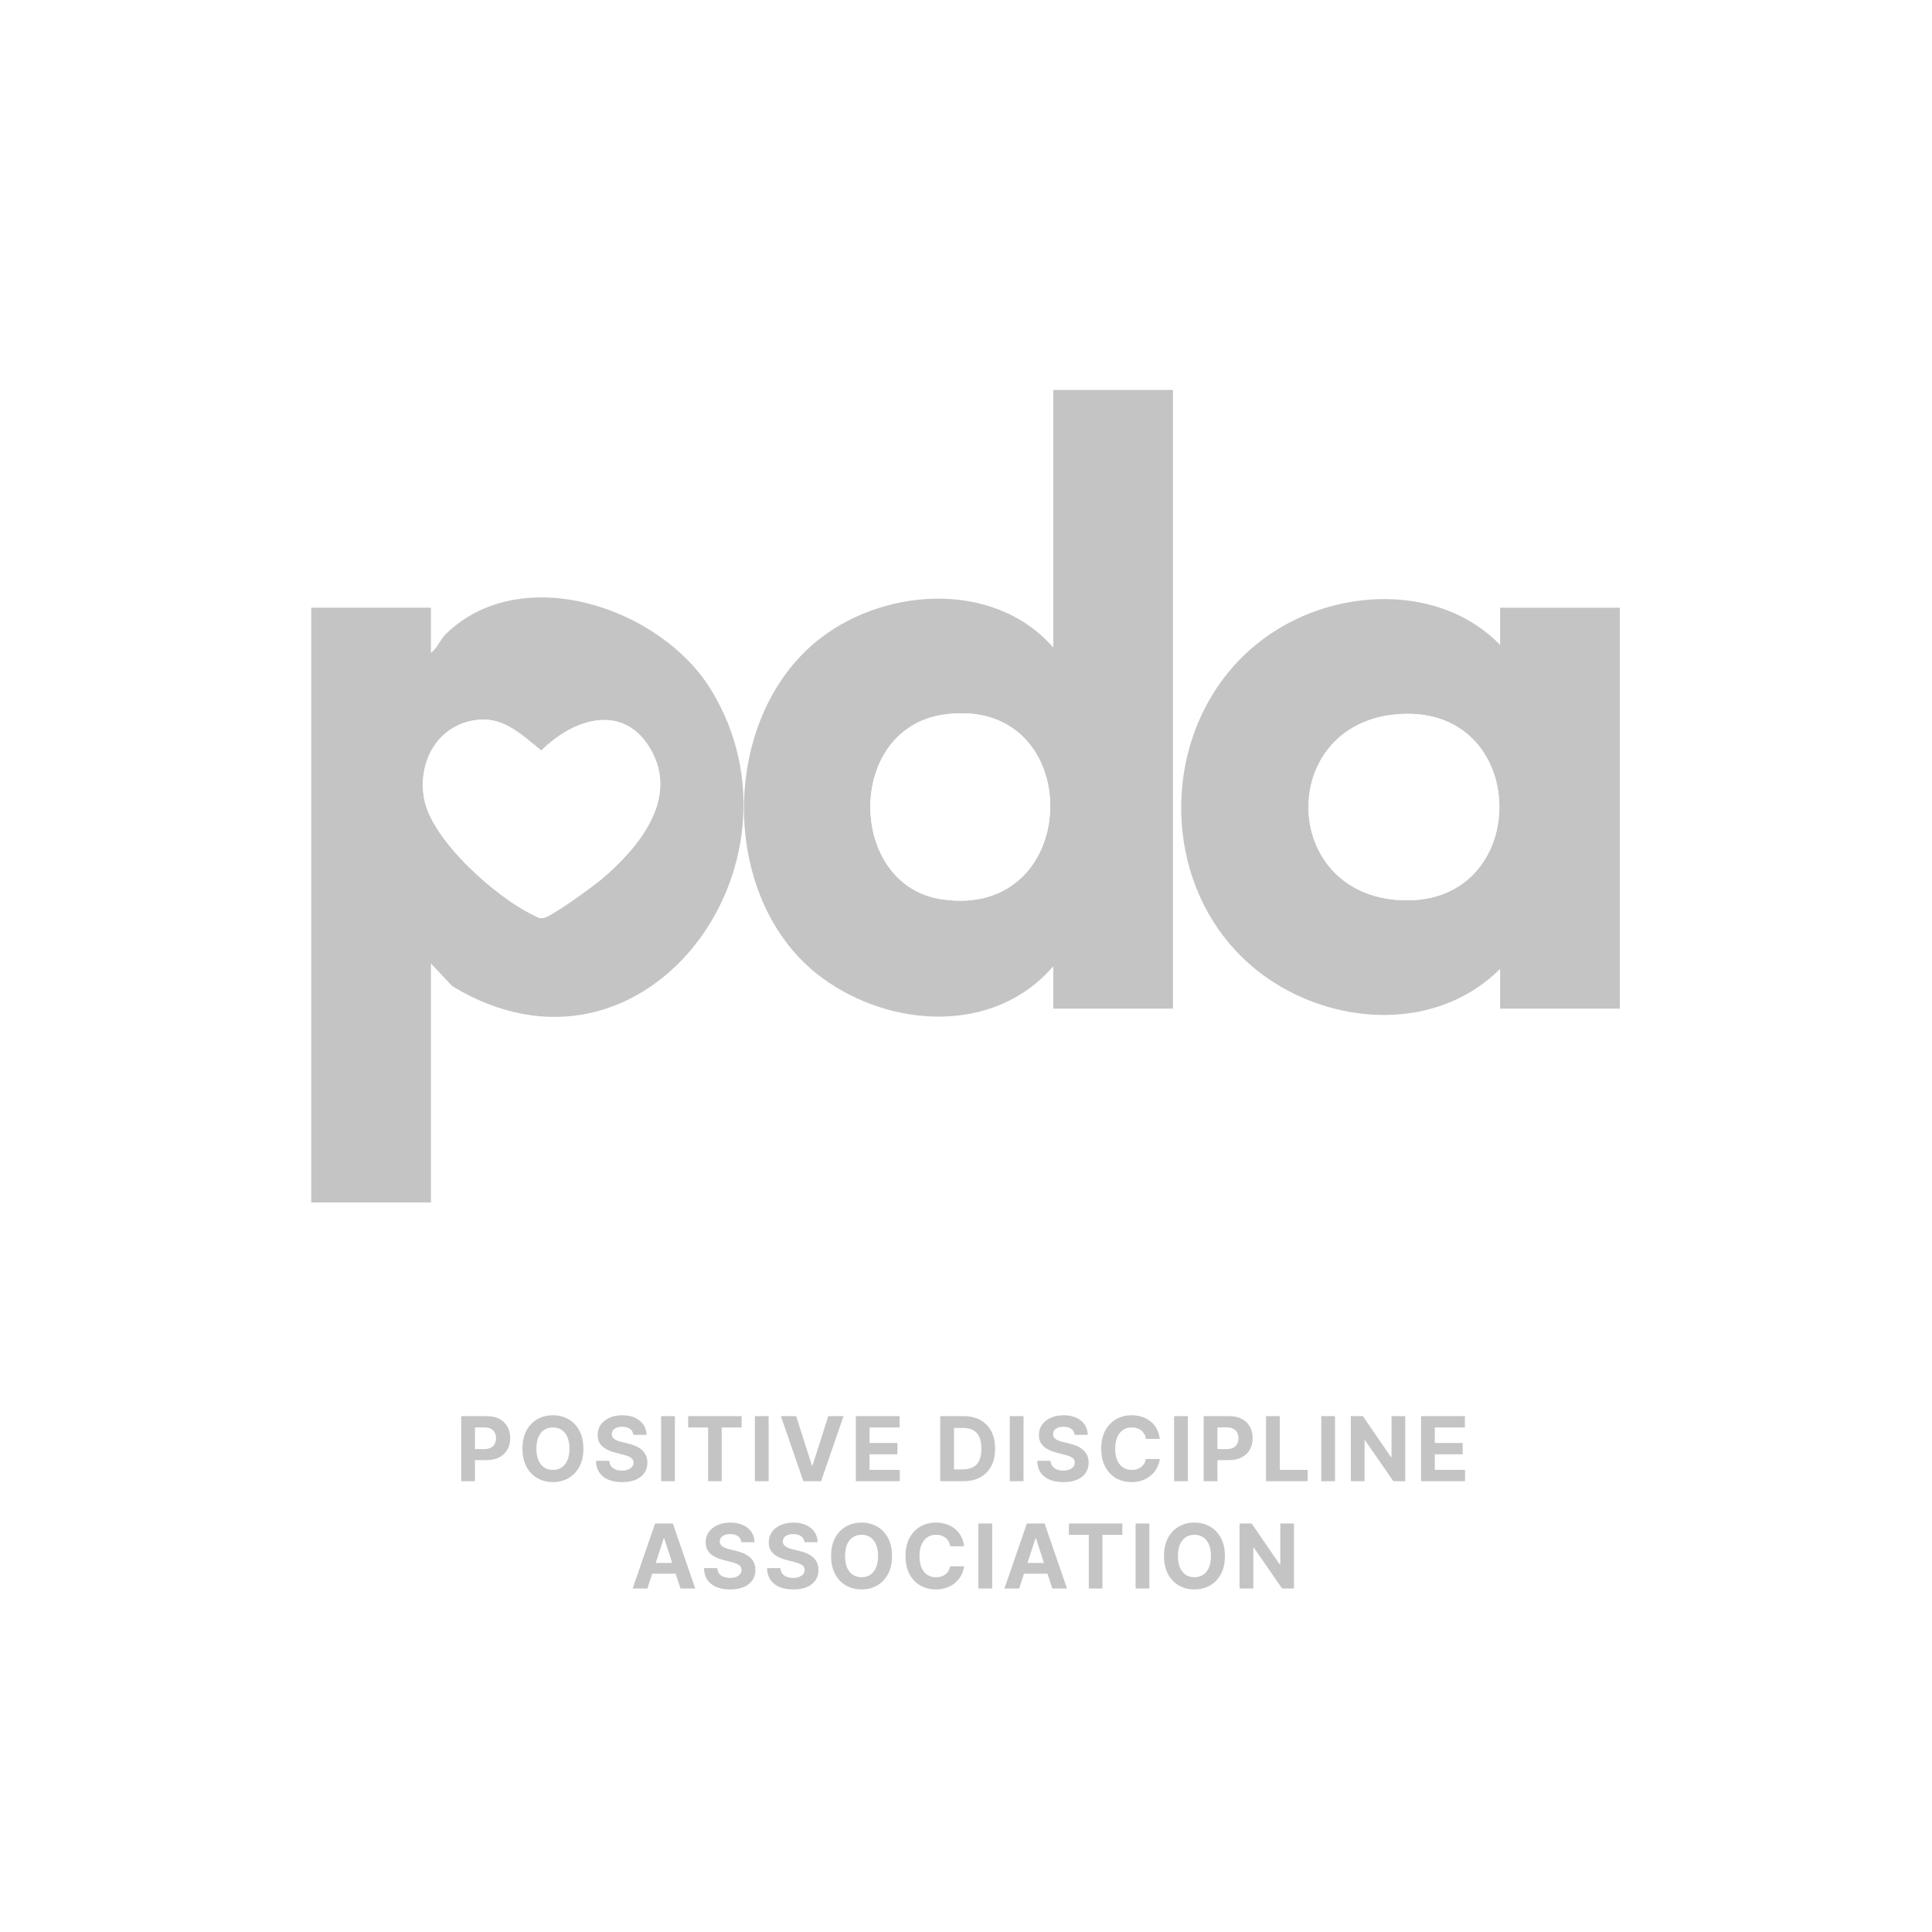
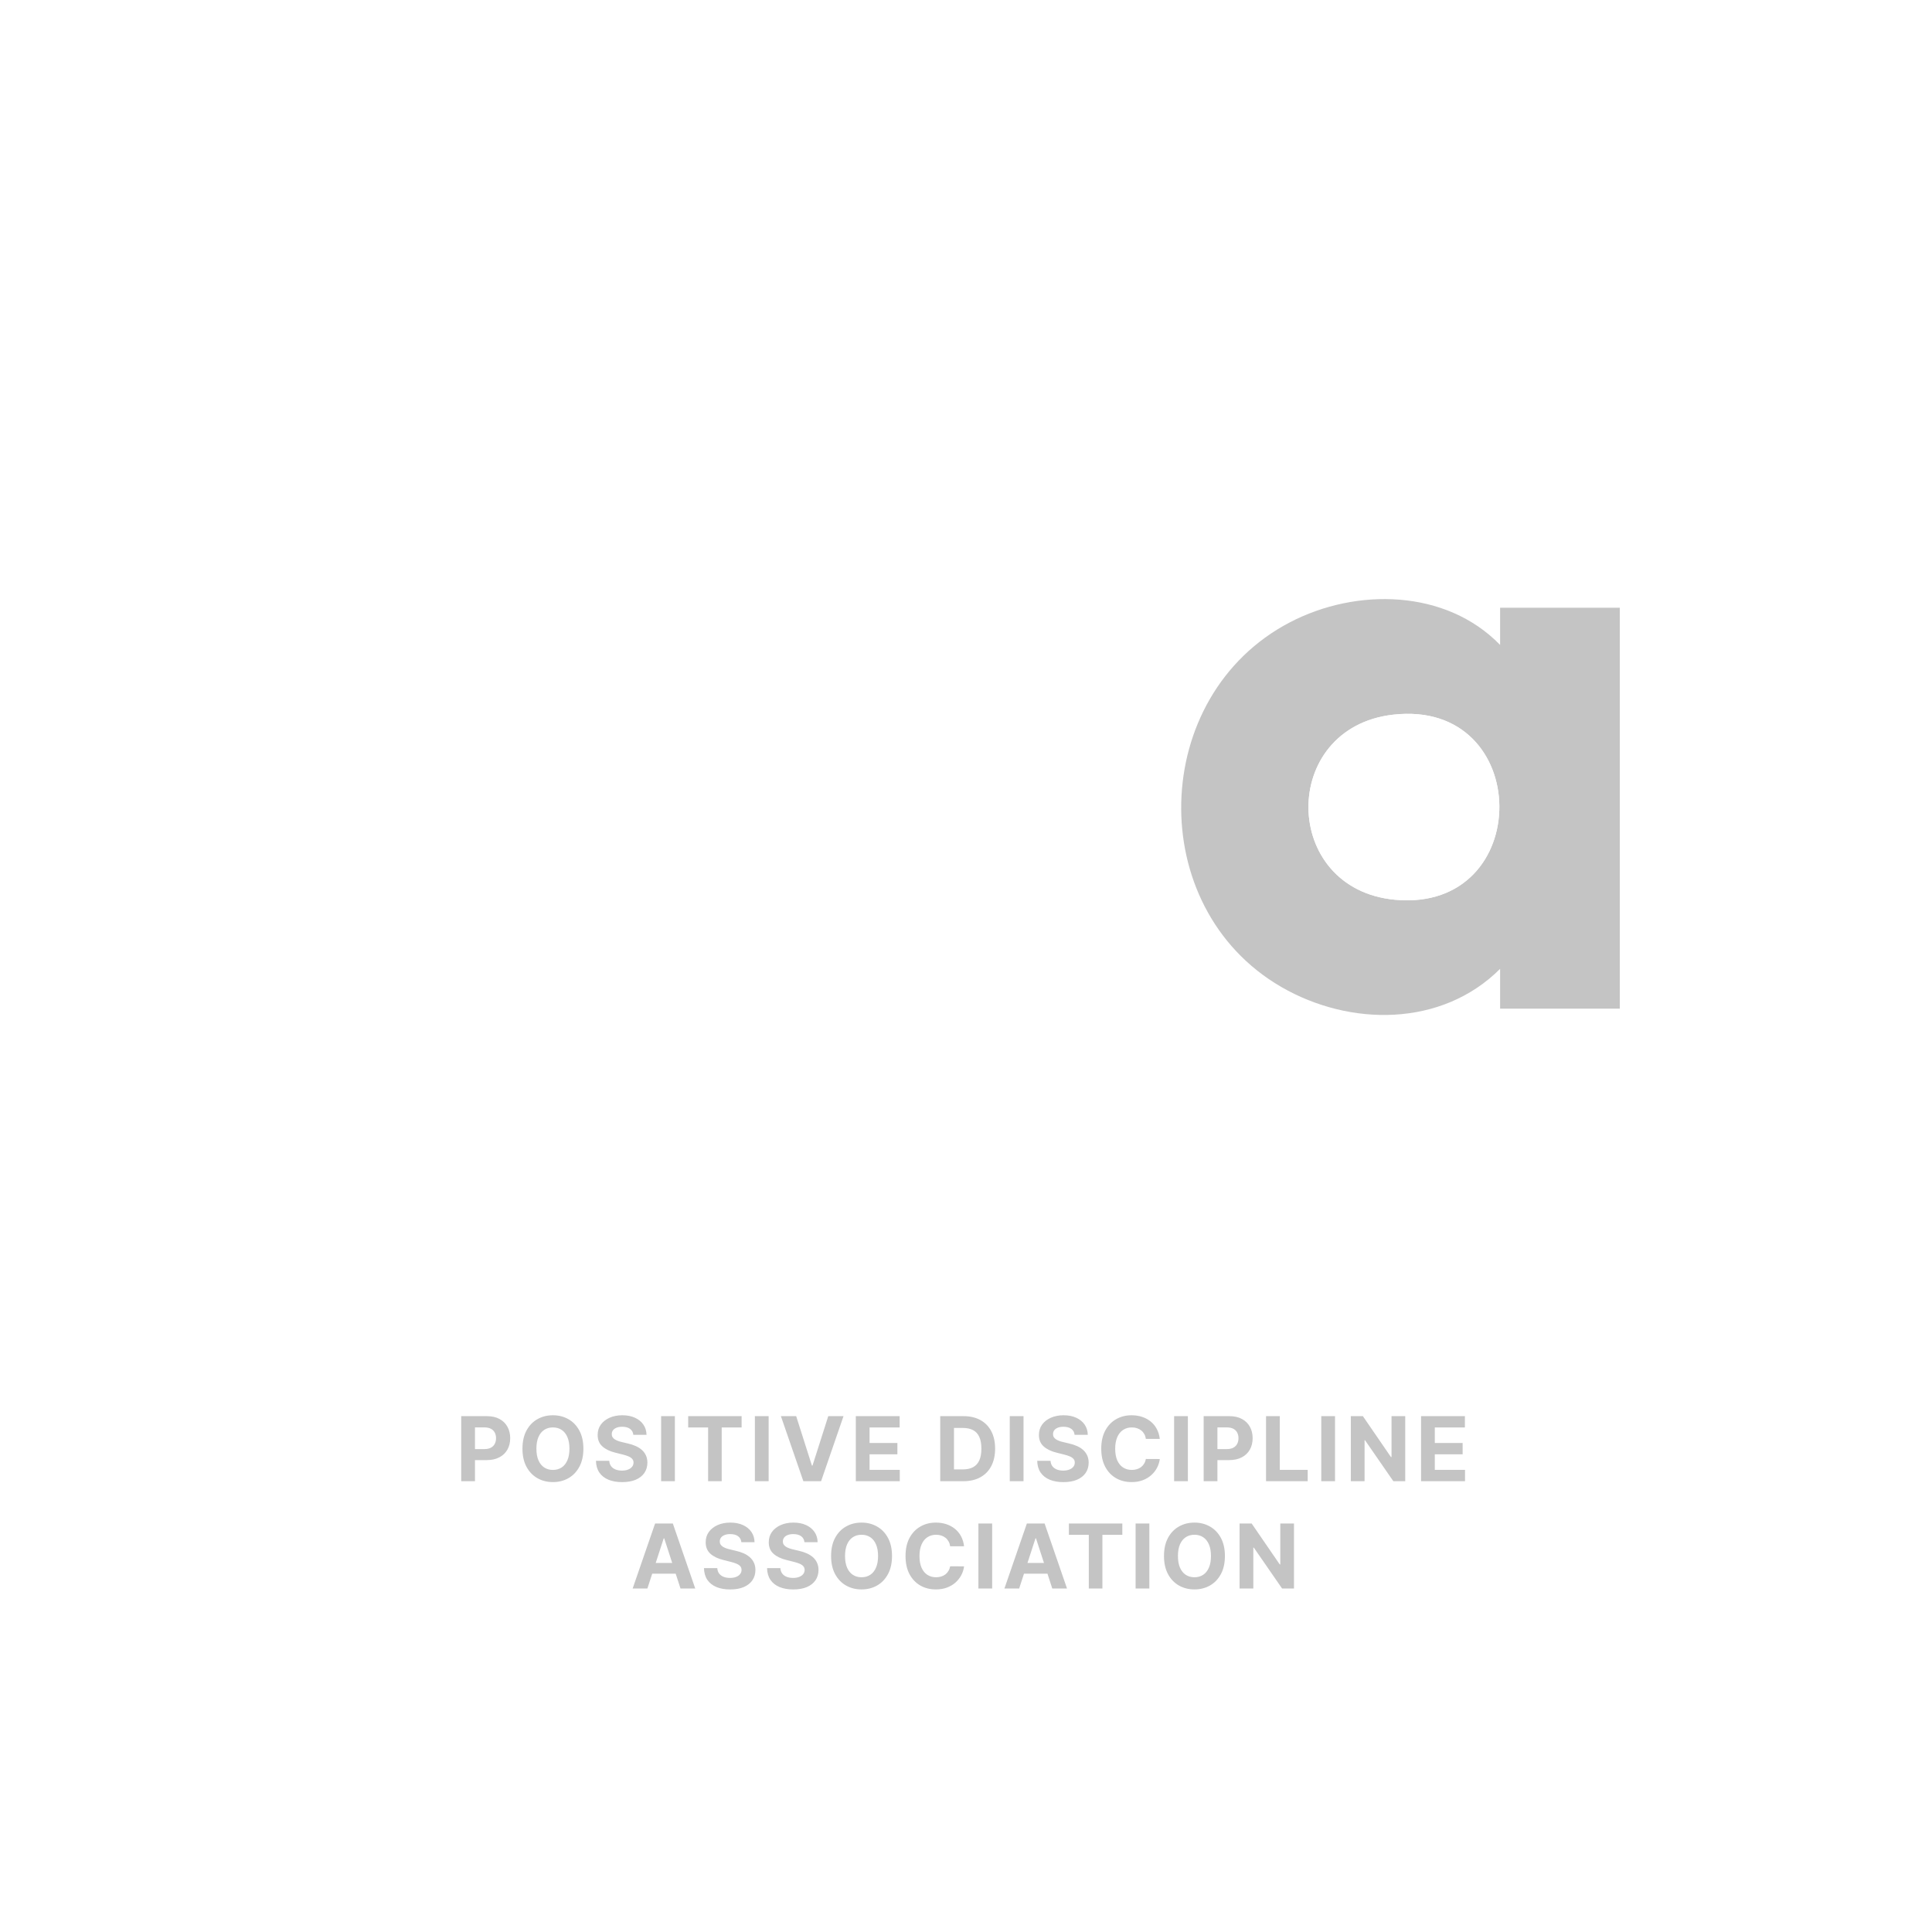
<svg xmlns="http://www.w3.org/2000/svg" fill="none" viewBox="0 0 1080 1080" height="1080" width="1080">
  <rect fill="white" height="1080" width="1080" />
-   <path fill="#C4C4C4" d="M655.697 218V563.836H588.8V540.084C556.074 578.361 497.959 574.834 459.577 546.632C402.548 504.738 401.685 405.175 454.978 359.724C491.768 328.353 555.226 323.516 588.8 361.972V218H655.697ZM527.485 399.475C472.45 407.452 473.79 494.529 525.967 502.64C606.54 515.17 607.88 387.837 527.485 399.475Z" />
-   <path fill="#C4C4C4" d="M240.896 364.948C244.304 362.582 246.016 357.611 249.096 354.575C291.079 313.292 369.331 339.336 397.637 385.843C456.973 483.322 359.598 616.192 252.787 551.245L240.911 538.61V672.194H174V339.708H240.896V364.933V364.948ZM267.357 402.362C245.048 404.565 233.202 425.49 237.116 446.652C241.417 469.884 277.804 502.029 298.401 511.658C300.336 512.566 301.259 513.563 303.759 513.147C308.358 512.388 331.946 495.169 336.753 491.061C356.889 473.842 379.406 446.846 364.003 419.403C348.972 392.6 320.695 401.47 302.613 419.566C292.21 411.277 282.031 400.919 267.342 402.362H267.357Z" />
  <path fill="#C4C4C4" d="M838.571 360.5V339.724H905.467V563.852H838.571V541.588C805.978 574.151 754.679 573.972 716.208 551.693C639.386 507.195 642.392 388.895 721.09 347.865C758.266 328.488 808.241 329.336 838.571 360.515V360.5ZM778.774 399.507C715.018 406.769 715.925 497.045 779.86 502.969C858.126 510.216 857.412 390.547 778.774 399.507Z" />
  <path fill="white" d="M527.486 399.476C607.88 387.838 606.541 515.156 525.968 502.64C473.79 494.529 472.451 407.453 527.486 399.476Z" />
  <path fill="white" d="M267.357 402.361C282.046 400.902 292.225 411.275 302.628 419.565C320.71 401.468 348.986 392.613 364.018 419.401C379.406 446.844 356.889 473.841 336.768 491.06C331.961 495.167 308.373 512.386 303.774 513.145C301.259 513.562 300.351 512.565 298.416 511.657C277.819 502.028 241.432 469.882 237.131 446.651C233.217 425.503 245.048 404.578 267.372 402.361H267.357Z" />
  <path fill="white" d="M778.774 399.509C857.412 390.565 858.126 510.219 779.86 502.971C715.925 497.048 715.018 406.757 778.774 399.509Z" />
  <path fill="#C4C4C4" d="M257.827 828V791.636H272.173C274.931 791.636 277.281 792.163 279.222 793.217C281.163 794.258 282.643 795.708 283.661 797.567C284.691 799.413 285.206 801.544 285.206 803.959C285.206 806.374 284.685 808.504 283.643 810.351C282.602 812.197 281.092 813.636 279.116 814.665C277.151 815.695 274.771 816.21 271.978 816.21H262.834V810.049H270.735C272.215 810.049 273.434 809.795 274.393 809.286C275.363 808.765 276.085 808.049 276.559 807.137C277.044 806.214 277.287 805.154 277.287 803.959C277.287 802.751 277.044 801.698 276.559 800.798C276.085 799.887 275.363 799.183 274.393 798.685C273.422 798.176 272.191 797.922 270.699 797.922H265.515V828H257.827ZM326.116 809.818C326.116 813.784 325.364 817.157 323.861 819.939C322.369 822.721 320.333 824.845 317.753 826.313C315.184 827.769 312.296 828.497 309.088 828.497C305.857 828.497 302.956 827.763 300.388 826.295C297.819 824.828 295.789 822.703 294.298 819.921C292.806 817.139 292.06 813.772 292.06 809.818C292.06 805.853 292.806 802.479 294.298 799.697C295.789 796.916 297.819 794.797 300.388 793.341C302.956 791.873 305.857 791.139 309.088 791.139C312.296 791.139 315.184 791.873 317.753 793.341C320.333 794.797 322.369 796.916 323.861 799.697C325.364 802.479 326.116 805.853 326.116 809.818ZM318.321 809.818C318.321 807.25 317.936 805.083 317.167 803.32C316.409 801.556 315.338 800.218 313.953 799.307C312.568 798.395 310.946 797.94 309.088 797.94C307.23 797.94 305.608 798.395 304.223 799.307C302.838 800.218 301.761 801.556 300.991 803.32C300.234 805.083 299.855 807.25 299.855 809.818C299.855 812.387 300.234 814.553 300.991 816.317C301.761 818.08 302.838 819.418 304.223 820.33C305.608 821.241 307.23 821.697 309.088 821.697C310.946 821.697 312.568 821.241 313.953 820.33C315.338 819.418 316.409 818.08 317.167 816.317C317.936 814.553 318.321 812.387 318.321 809.818ZM354.037 802.094C353.895 800.662 353.286 799.549 352.209 798.756C351.131 797.963 349.67 797.567 347.823 797.567C346.568 797.567 345.509 797.744 344.645 798.099C343.781 798.443 343.118 798.922 342.656 799.538C342.206 800.153 341.981 800.852 341.981 801.633C341.958 802.284 342.094 802.852 342.39 803.337C342.698 803.823 343.118 804.243 343.65 804.598C344.183 804.941 344.799 805.243 345.497 805.504C346.195 805.752 346.941 805.965 347.734 806.143L351.001 806.924C352.587 807.279 354.043 807.753 355.369 808.344C356.695 808.936 357.843 809.664 358.814 810.528C359.784 811.393 360.536 812.411 361.069 813.582C361.613 814.754 361.891 816.098 361.903 817.613C361.891 819.838 361.323 821.768 360.199 823.401C359.086 825.023 357.476 826.284 355.369 827.183C353.274 828.071 350.747 828.515 347.787 828.515C344.852 828.515 342.295 828.065 340.117 827.165C337.951 826.266 336.258 824.934 335.039 823.17C333.831 821.395 333.198 819.199 333.139 816.583H340.579C340.662 817.802 341.011 818.82 341.626 819.637C342.254 820.442 343.088 821.052 344.13 821.466C345.183 821.868 346.373 822.07 347.699 822.07C349.001 822.07 350.131 821.88 351.09 821.501C352.061 821.123 352.812 820.596 353.345 819.921C353.878 819.246 354.144 818.471 354.144 817.595C354.144 816.778 353.901 816.092 353.416 815.536C352.943 814.979 352.244 814.506 351.321 814.115C350.409 813.724 349.291 813.369 347.965 813.05L344.006 812.055C340.94 811.31 338.519 810.144 336.743 808.558C334.968 806.971 334.086 804.835 334.098 802.148C334.086 799.946 334.672 798.022 335.856 796.377C337.051 794.732 338.691 793.447 340.774 792.524C342.857 791.601 345.225 791.139 347.876 791.139C350.575 791.139 352.931 791.601 354.943 792.524C356.967 793.447 358.541 794.732 359.666 796.377C360.791 798.022 361.371 799.928 361.406 802.094H354.037ZM377.263 791.636V828H369.575V791.636H377.263ZM384.703 797.975V791.636H414.568V797.975H403.436V828H395.836V797.975H384.703ZM429.675 791.636V828H421.987V791.636H429.675ZM445.07 791.636L453.859 819.264H454.196L463.003 791.636H471.526L458.99 828H449.083L436.529 791.636H445.07ZM478.403 828V791.636H502.906V797.975H486.091V806.64H501.645V812.979H486.091V821.661H502.977V828H478.403ZM538.481 828H525.59V791.636H538.587C542.245 791.636 545.394 792.364 548.033 793.82C550.673 795.264 552.703 797.342 554.124 800.053C555.556 802.763 556.272 806.007 556.272 809.783C556.272 813.571 555.556 816.826 554.124 819.548C552.703 822.271 550.661 824.36 547.998 825.816C545.346 827.272 542.174 828 538.481 828ZM533.278 821.413H538.161C540.434 821.413 542.346 821.01 543.896 820.205C545.459 819.388 546.631 818.128 547.412 816.423C548.205 814.707 548.602 812.493 548.602 809.783C548.602 807.096 548.205 804.9 547.412 803.195C546.631 801.491 545.465 800.236 543.914 799.431C542.363 798.626 540.452 798.224 538.179 798.224H533.278V821.413ZM572.155 791.636V828H564.467V791.636H572.155ZM600.707 802.094C600.565 800.662 599.956 799.549 598.879 798.756C597.801 797.963 596.339 797.567 594.493 797.567C593.238 797.567 592.179 797.744 591.315 798.099C590.451 798.443 589.788 798.922 589.326 799.538C588.876 800.153 588.651 800.852 588.651 801.633C588.628 802.284 588.764 802.852 589.06 803.337C589.367 803.823 589.788 804.243 590.32 804.598C590.853 804.941 591.469 805.243 592.167 805.504C592.865 805.752 593.611 805.965 594.404 806.143L597.671 806.924C599.257 807.279 600.713 807.753 602.039 808.344C603.365 808.936 604.513 809.664 605.484 810.528C606.454 811.393 607.206 812.411 607.739 813.582C608.283 814.754 608.561 816.098 608.573 817.613C608.561 819.838 607.993 821.768 606.869 823.401C605.756 825.023 604.146 826.284 602.039 827.183C599.944 828.071 597.417 828.515 594.457 828.515C591.522 828.515 588.965 828.065 586.787 827.165C584.621 826.266 582.928 824.934 581.709 823.17C580.501 821.395 579.868 819.199 579.809 816.583H587.249C587.331 817.802 587.681 818.82 588.296 819.637C588.924 820.442 589.758 821.052 590.8 821.466C591.853 821.868 593.043 822.07 594.369 822.07C595.671 822.07 596.801 821.88 597.76 821.501C598.731 821.123 599.482 820.596 600.015 819.921C600.548 819.246 600.814 818.471 600.814 817.595C600.814 816.778 600.571 816.092 600.086 815.536C599.612 814.979 598.914 814.506 597.991 814.115C597.079 813.724 595.961 813.369 594.635 813.05L590.675 812.055C587.61 811.31 585.189 810.144 583.413 808.558C581.638 806.971 580.756 804.835 580.768 802.148C580.756 799.946 581.342 798.022 582.526 796.377C583.721 794.732 585.361 793.447 587.444 792.524C589.527 791.601 591.895 791.139 594.546 791.139C597.245 791.139 599.601 791.601 601.613 792.524C603.637 793.447 605.211 794.732 606.336 796.377C607.46 798.022 608.04 799.928 608.076 802.094H600.707ZM648.329 804.367H640.552C640.41 803.361 640.12 802.467 639.682 801.686C639.244 800.893 638.682 800.218 637.995 799.662C637.309 799.106 636.516 798.679 635.616 798.384C634.728 798.088 633.763 797.94 632.722 797.94C630.84 797.94 629.2 798.407 627.803 799.342C626.407 800.266 625.324 801.615 624.554 803.391C623.785 805.154 623.4 807.297 623.4 809.818C623.4 812.411 623.785 814.589 624.554 816.352C625.335 818.116 626.424 819.448 627.821 820.347C629.218 821.247 630.834 821.697 632.669 821.697C633.698 821.697 634.651 821.561 635.527 821.288C636.415 821.016 637.202 820.62 637.889 820.099C638.575 819.566 639.143 818.921 639.593 818.163C640.055 817.406 640.374 816.542 640.552 815.571L648.329 815.607C648.128 817.276 647.625 818.885 646.82 820.436C646.027 821.975 644.955 823.354 643.606 824.573C642.268 825.781 640.67 826.739 638.812 827.45C636.965 828.148 634.876 828.497 632.544 828.497C629.301 828.497 626.401 827.763 623.844 826.295C621.299 824.828 619.287 822.703 617.807 819.921C616.339 817.139 615.605 813.772 615.605 809.818C615.605 805.853 616.351 802.479 617.843 799.697C619.334 796.916 621.358 794.797 623.915 793.341C626.472 791.873 629.348 791.139 632.544 791.139C634.651 791.139 636.604 791.435 638.404 792.027C640.215 792.619 641.819 793.483 643.215 794.619C644.612 795.744 645.749 797.123 646.624 798.756C647.512 800.39 648.08 802.26 648.329 804.367ZM664.03 791.636V828H656.342V791.636H664.03ZM672.856 828V791.636H687.202C689.96 791.636 692.31 792.163 694.251 793.217C696.193 794.258 697.672 795.708 698.69 797.567C699.72 799.413 700.235 801.544 700.235 803.959C700.235 806.374 699.714 808.504 698.673 810.351C697.631 812.197 696.122 813.636 694.145 814.665C692.18 815.695 689.801 816.21 687.007 816.21H677.863V810.049H685.764C687.244 810.049 688.463 809.795 689.422 809.286C690.393 808.765 691.115 808.049 691.588 807.137C692.073 806.214 692.316 805.154 692.316 803.959C692.316 802.751 692.073 801.698 691.588 800.798C691.115 799.887 690.393 799.183 689.422 798.685C688.451 798.176 687.22 797.922 685.729 797.922H680.544V828H672.856ZM707.729 828V791.636H715.417V821.661H731.007V828H707.729ZM746.286 791.636V828H738.598V791.636H746.286ZM785.527 791.636V828H778.887L763.066 805.113H762.8V828H755.112V791.636H761.859L777.555 814.506H777.874V791.636H785.527ZM794.379 828V791.636H818.882V797.975H802.067V806.64H817.621V812.979H802.067V821.661H818.953V828H794.379ZM361.892 888H353.653L366.207 851.636H376.114L388.65 888H380.411L371.303 859.946H371.019L361.892 888ZM361.377 873.707H380.837V879.708H361.377V873.707ZM414.423 862.094C414.281 860.662 413.672 859.549 412.594 858.756C411.517 857.963 410.055 857.567 408.209 857.567C406.954 857.567 405.895 857.744 405.03 858.099C404.166 858.443 403.503 858.922 403.042 859.538C402.592 860.153 402.367 860.852 402.367 861.633C402.343 862.284 402.48 862.852 402.775 863.337C403.083 863.823 403.503 864.243 404.036 864.598C404.569 864.941 405.184 865.243 405.883 865.504C406.581 865.752 407.327 865.965 408.12 866.143L411.387 866.924C412.973 867.279 414.429 867.753 415.755 868.344C417.081 868.936 418.229 869.664 419.199 870.528C420.17 871.393 420.922 872.411 421.454 873.582C421.999 874.754 422.277 876.098 422.289 877.613C422.277 879.838 421.709 881.768 420.584 883.401C419.472 885.023 417.862 886.284 415.755 887.183C413.66 888.071 411.132 888.515 408.173 888.515C405.238 888.515 402.681 888.065 400.503 887.165C398.337 886.266 396.644 884.934 395.425 883.17C394.217 881.395 393.584 879.199 393.525 876.583H400.964C401.047 877.802 401.396 878.82 402.012 879.637C402.639 880.442 403.474 881.052 404.516 881.466C405.569 881.868 406.759 882.07 408.084 882.07C409.387 882.07 410.517 881.88 411.476 881.501C412.446 881.123 413.198 880.596 413.731 879.921C414.263 879.246 414.53 878.471 414.53 877.595C414.53 876.778 414.287 876.092 413.802 875.536C413.328 874.979 412.63 874.506 411.707 874.115C410.795 873.724 409.677 873.369 408.351 873.05L404.391 872.055C401.325 871.31 398.905 870.144 397.129 868.558C395.354 866.971 394.472 864.835 394.484 862.148C394.472 859.946 395.058 858.022 396.241 856.377C397.437 854.732 399.076 853.447 401.16 852.524C403.243 851.601 405.61 851.139 408.262 851.139C410.961 851.139 413.316 851.601 415.329 852.524C417.353 853.447 418.927 854.732 420.052 856.377C421.176 858.022 421.756 859.928 421.792 862.094H414.423ZM449.687 862.094C449.545 860.662 448.935 859.549 447.858 858.756C446.781 857.963 445.319 857.567 443.472 857.567C442.218 857.567 441.158 857.744 440.294 858.099C439.43 858.443 438.767 858.922 438.305 859.538C437.856 860.153 437.631 860.852 437.631 861.633C437.607 862.284 437.743 862.852 438.039 863.337C438.347 863.823 438.767 864.243 439.3 864.598C439.832 864.941 440.448 865.243 441.146 865.504C441.845 865.752 442.591 865.965 443.384 866.143L446.651 866.924C448.237 867.279 449.693 867.753 451.019 868.344C452.344 868.936 453.493 869.664 454.463 870.528C455.434 871.393 456.185 872.411 456.718 873.582C457.263 874.754 457.541 876.098 457.553 877.613C457.541 879.838 456.973 881.768 455.848 883.401C454.735 885.023 453.126 886.284 451.019 887.183C448.923 888.071 446.396 888.515 443.437 888.515C440.501 888.515 437.944 888.065 435.766 887.165C433.6 886.266 431.908 884.934 430.688 883.17C429.481 881.395 428.848 879.199 428.788 876.583H436.228C436.311 877.802 436.66 878.82 437.276 879.637C437.903 880.442 438.738 881.052 439.779 881.466C440.833 881.868 442.022 882.07 443.348 882.07C444.65 882.07 445.781 881.88 446.739 881.501C447.71 881.123 448.462 880.596 448.994 879.921C449.527 879.246 449.793 878.471 449.793 877.595C449.793 876.778 449.551 876.092 449.065 875.536C448.592 874.979 447.894 874.506 446.97 874.115C446.059 873.724 444.94 873.369 443.614 873.05L439.655 872.055C436.589 871.31 434.168 870.144 432.393 868.558C430.617 866.971 429.735 864.835 429.747 862.148C429.735 859.946 430.321 858.022 431.505 856.377C432.701 854.732 434.34 853.447 436.423 852.524C438.507 851.601 440.874 851.139 443.526 851.139C446.225 851.139 448.58 851.601 450.592 852.524C452.617 853.447 454.191 854.732 455.315 856.377C456.44 858.022 457.02 859.928 457.055 862.094H449.687ZM498.64 869.818C498.64 873.784 497.889 877.157 496.385 879.939C494.894 882.721 492.858 884.845 490.277 886.313C487.709 887.769 484.82 888.497 481.612 888.497C478.381 888.497 475.481 887.763 472.912 886.295C470.344 884.828 468.313 882.703 466.822 879.921C465.331 877.139 464.585 873.772 464.585 869.818C464.585 865.853 465.331 862.479 466.822 859.697C468.313 856.916 470.344 854.797 472.912 853.341C475.481 851.873 478.381 851.139 481.612 851.139C484.82 851.139 487.709 851.873 490.277 853.341C492.858 854.797 494.894 856.916 496.385 859.697C497.889 862.479 498.64 865.853 498.64 869.818ZM490.845 869.818C490.845 867.25 490.461 865.083 489.691 863.32C488.934 861.556 487.862 860.218 486.478 859.307C485.093 858.395 483.471 857.94 481.612 857.94C479.754 857.94 478.132 858.395 476.747 859.307C475.362 860.218 474.285 861.556 473.516 863.32C472.758 865.083 472.38 867.25 472.38 869.818C472.38 872.387 472.758 874.553 473.516 876.317C474.285 878.08 475.362 879.418 476.747 880.33C478.132 881.241 479.754 881.697 481.612 881.697C483.471 881.697 485.093 881.241 486.478 880.33C487.862 879.418 488.934 878.08 489.691 876.317C490.461 874.553 490.845 872.387 490.845 869.818ZM538.92 864.367H531.143C531.001 863.361 530.711 862.467 530.273 861.686C529.835 860.893 529.273 860.218 528.586 859.662C527.899 859.106 527.106 858.679 526.207 858.384C525.319 858.088 524.354 857.94 523.313 857.94C521.43 857.94 519.791 858.407 518.394 859.342C516.997 860.266 515.914 861.615 515.145 863.391C514.376 865.154 513.991 867.297 513.991 869.818C513.991 872.411 514.376 874.589 515.145 876.352C515.926 878.116 517.015 879.448 518.412 880.347C519.809 881.247 521.425 881.697 523.259 881.697C524.289 881.697 525.242 881.561 526.118 881.288C527.006 881.016 527.793 880.62 528.479 880.099C529.166 879.566 529.734 878.921 530.184 878.163C530.646 877.406 530.965 876.542 531.143 875.571L538.92 875.607C538.719 877.276 538.216 878.885 537.411 880.436C536.618 881.975 535.546 883.354 534.197 884.573C532.859 885.781 531.261 886.739 529.403 887.45C527.556 888.148 525.467 888.497 523.135 888.497C519.892 888.497 516.992 887.763 514.435 886.295C511.89 884.828 509.877 882.703 508.398 879.921C506.93 877.139 506.196 873.772 506.196 869.818C506.196 865.853 506.942 862.479 508.433 859.697C509.925 856.916 511.949 854.797 514.506 853.341C517.063 851.873 519.939 851.139 523.135 851.139C525.242 851.139 527.195 851.435 528.994 852.027C530.805 852.619 532.409 853.483 533.806 854.619C535.203 855.744 536.339 857.123 537.215 858.756C538.103 860.39 538.671 862.26 538.92 864.367ZM554.621 851.636V888H546.933V851.636H554.621ZM569.714 888H561.476L574.029 851.636H583.937L596.472 888H588.234L579.125 859.946H578.841L569.714 888ZM569.199 873.707H588.66V879.708H569.199V873.707ZM597.521 857.975V851.636H627.386V857.975H616.253V888H608.653V857.975H597.521ZM642.492 851.636V888H634.804V851.636H642.492ZM684.734 869.818C684.734 873.784 683.982 877.157 682.479 879.939C680.987 882.721 678.951 884.845 676.371 886.313C673.802 887.769 670.914 888.497 667.706 888.497C664.475 888.497 661.575 887.763 659.006 886.295C656.437 884.828 654.407 882.703 652.916 879.921C651.424 877.139 650.679 873.772 650.679 869.818C650.679 865.853 651.424 862.479 652.916 859.697C654.407 856.916 656.437 854.797 659.006 853.341C661.575 851.873 664.475 851.139 667.706 851.139C670.914 851.139 673.802 851.873 676.371 853.341C678.951 854.797 680.987 856.916 682.479 859.697C683.982 862.479 684.734 865.853 684.734 869.818ZM676.939 869.818C676.939 867.25 676.554 865.083 675.785 863.32C675.027 861.556 673.956 860.218 672.571 859.307C671.186 858.395 669.565 857.94 667.706 857.94C665.848 857.94 664.226 858.395 662.841 859.307C661.456 860.218 660.379 861.556 659.61 863.32C658.852 865.083 658.473 867.25 658.473 869.818C658.473 872.387 658.852 874.553 659.61 876.317C660.379 878.08 661.456 879.418 662.841 880.33C664.226 881.241 665.848 881.697 667.706 881.697C669.565 881.697 671.186 881.241 672.571 880.33C673.956 879.418 675.027 878.08 675.785 876.317C676.554 874.553 676.939 872.387 676.939 869.818ZM723.345 851.636V888H716.704L700.884 865.113H700.617V888H692.929V851.636H699.676L715.372 874.506H715.692V851.636H723.345Z" />
</svg>